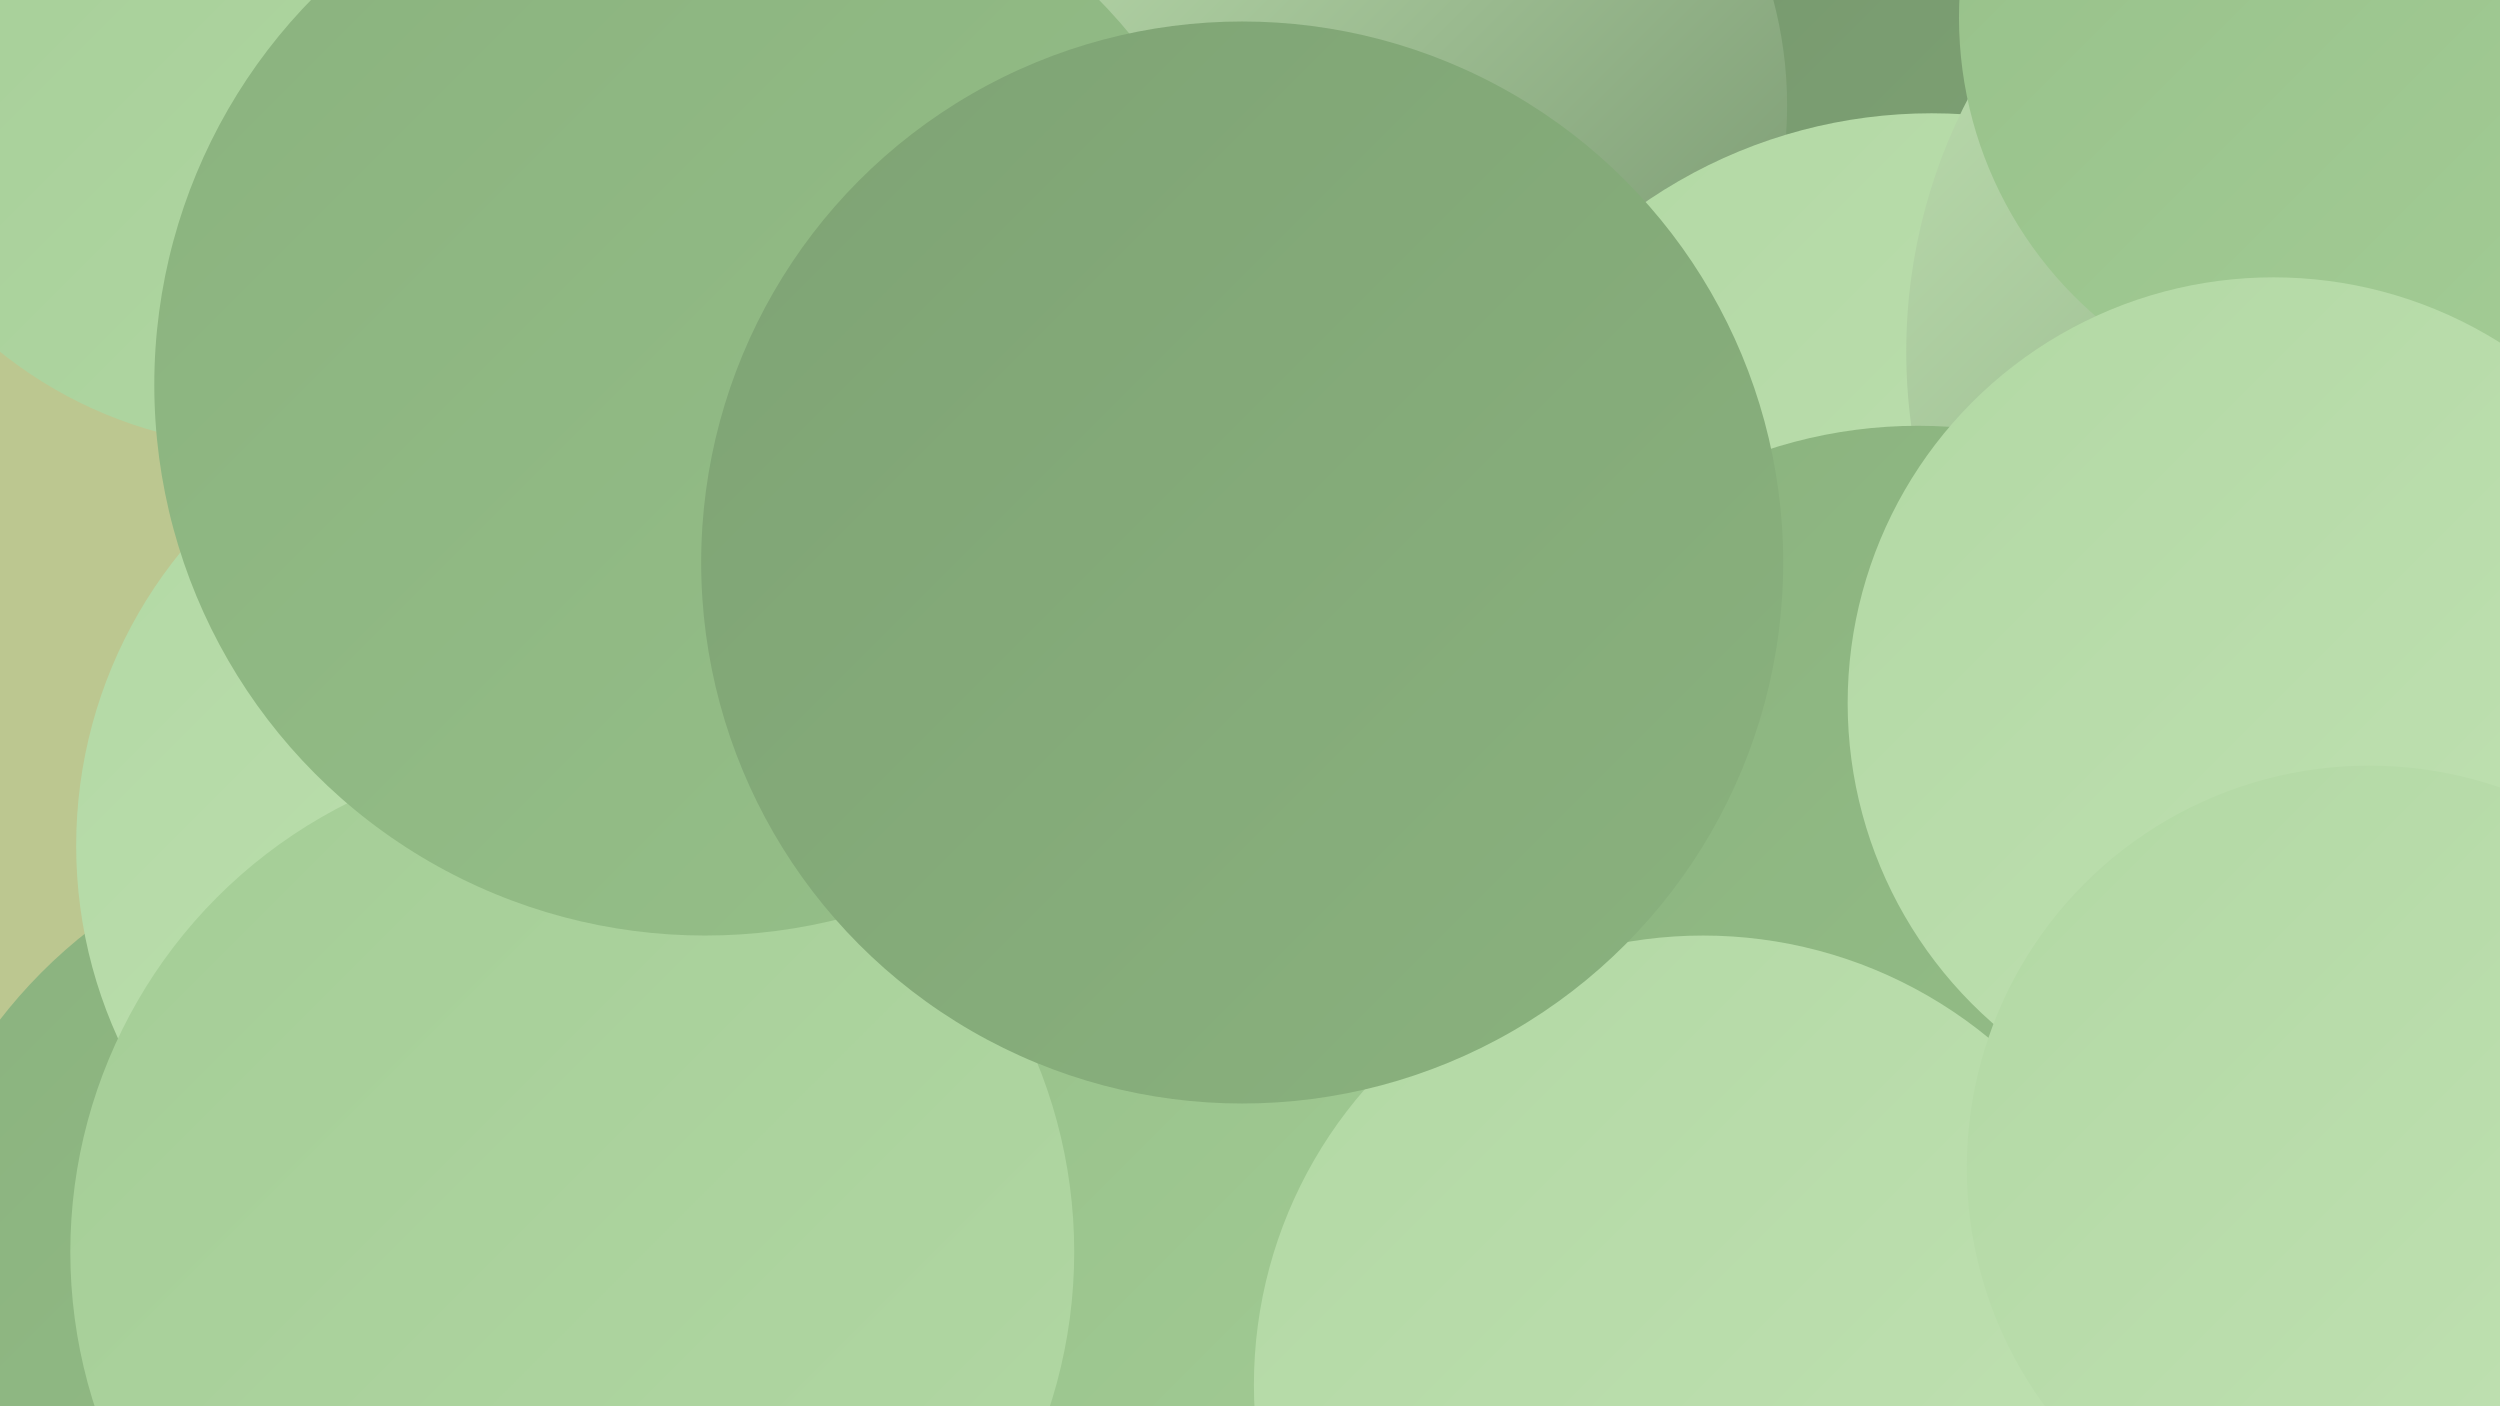
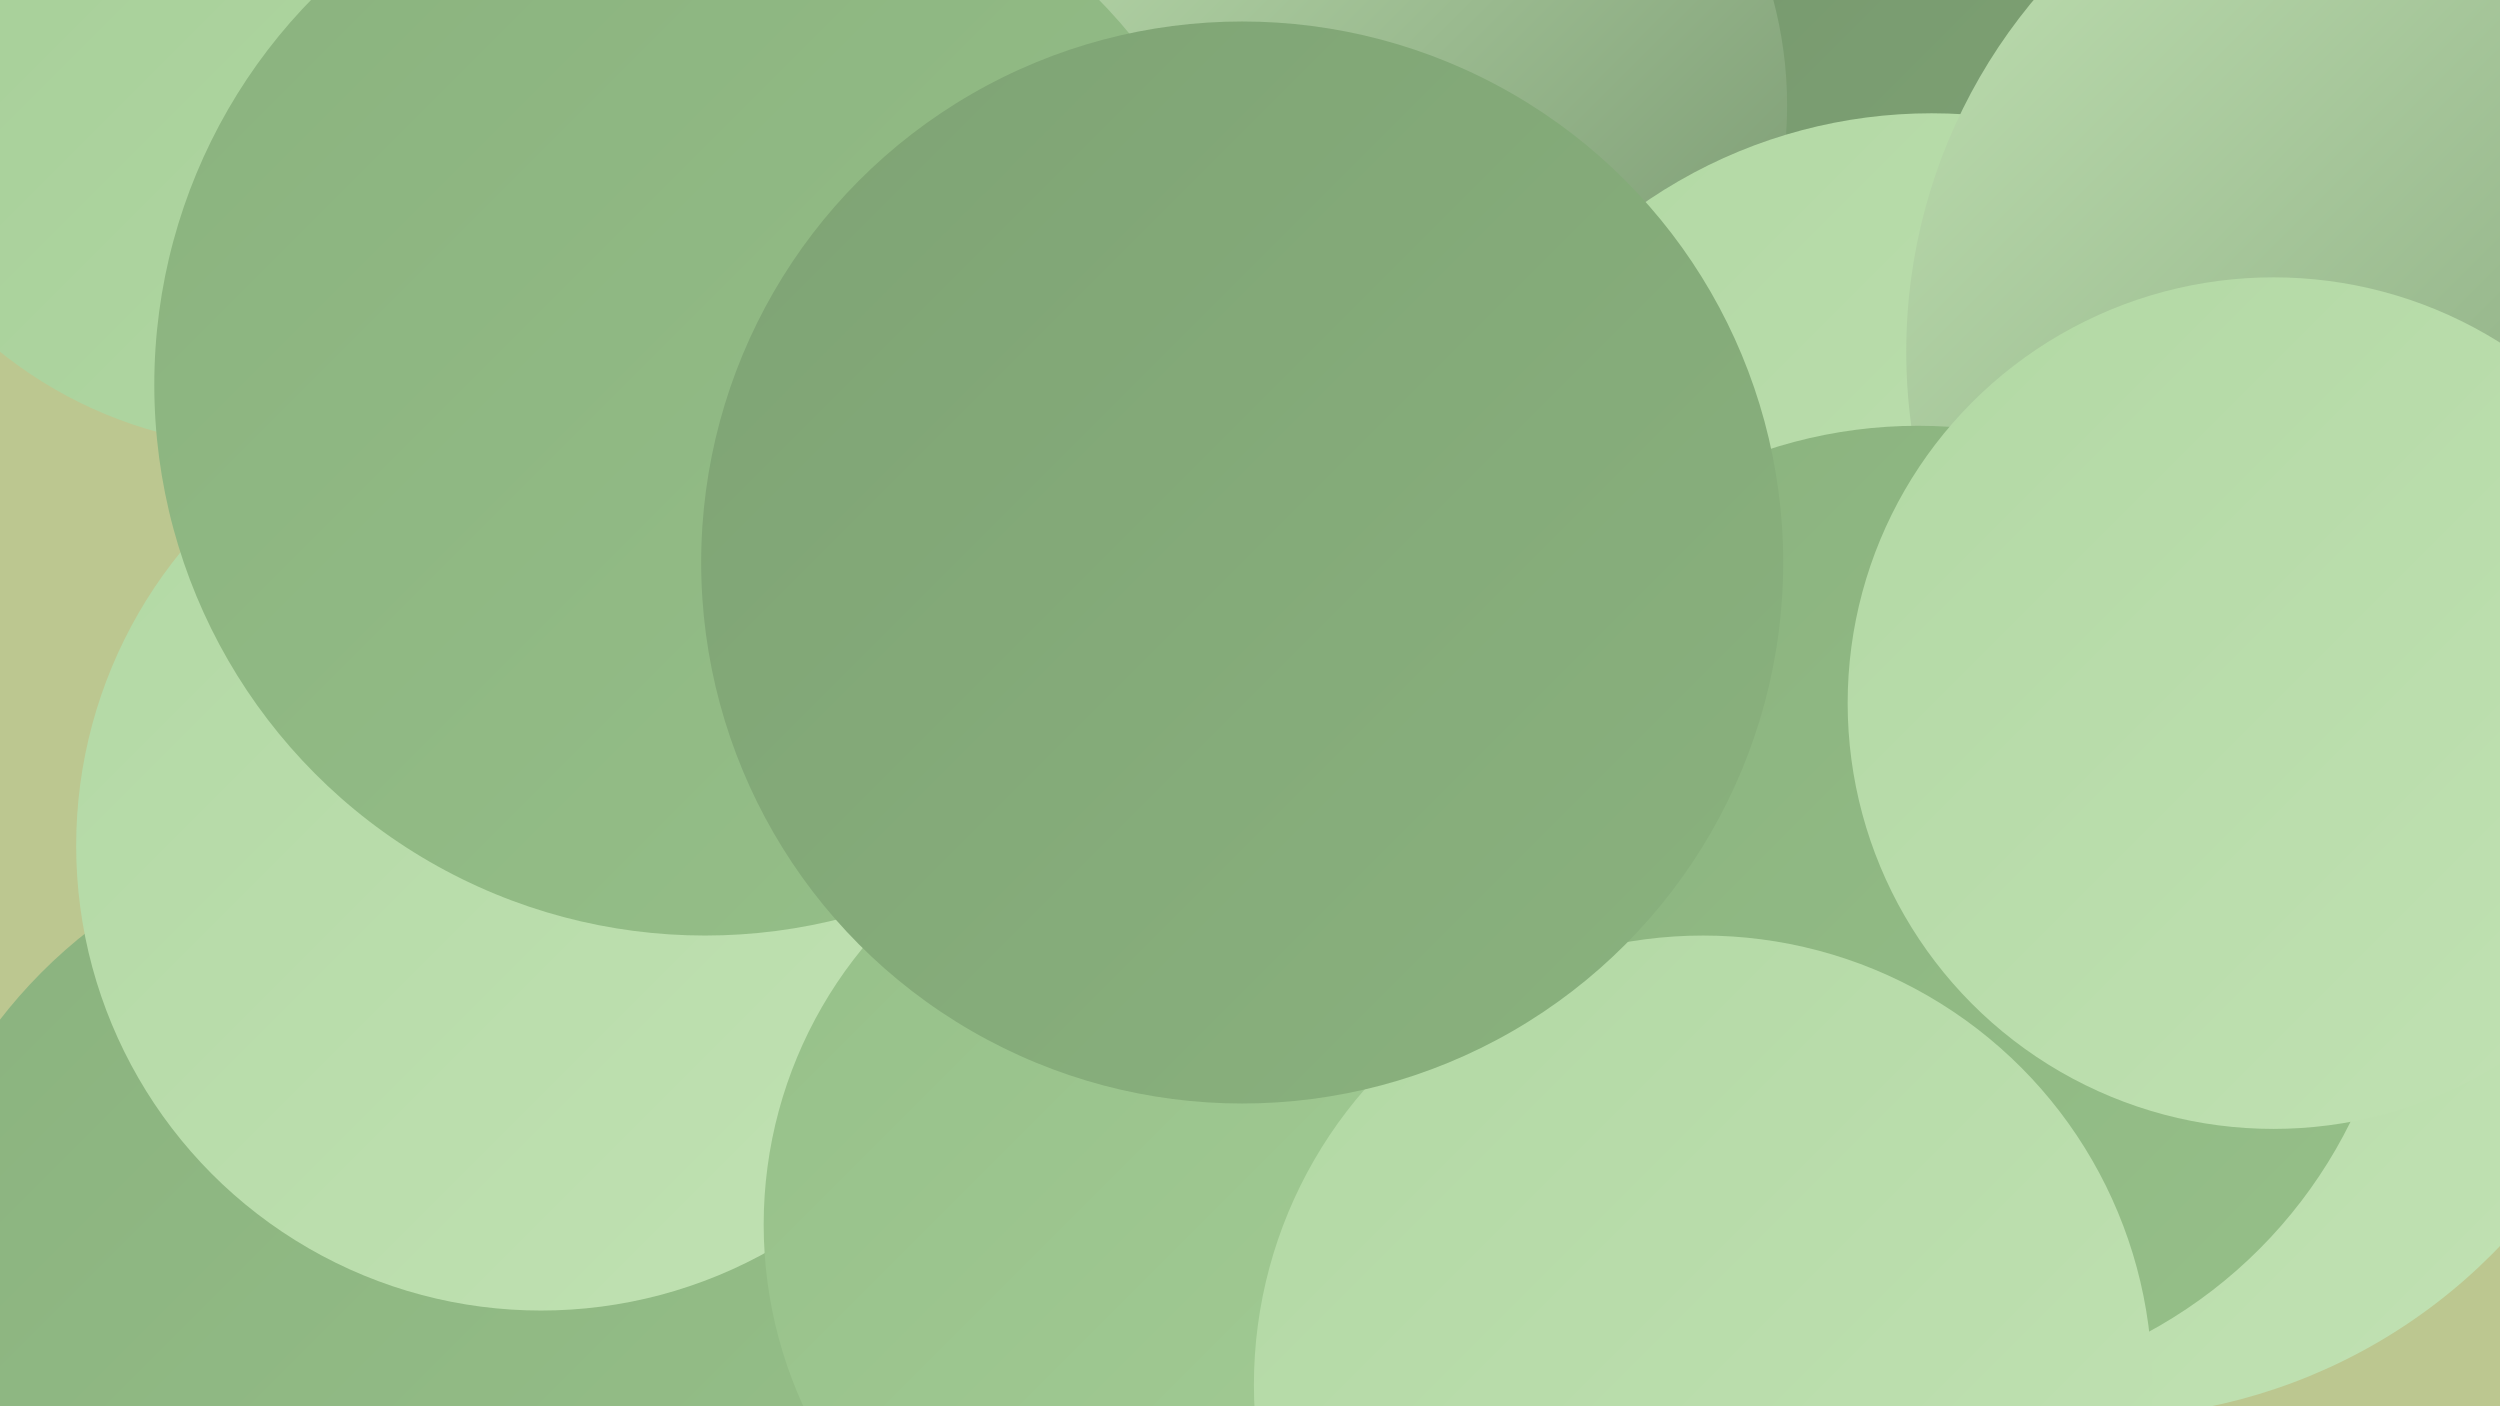
<svg xmlns="http://www.w3.org/2000/svg" width="1280" height="720">
  <defs>
    <linearGradient id="grad0" x1="0%" y1="0%" x2="100%" y2="100%">
      <stop offset="0%" style="stop-color:#73926b;stop-opacity:1" />
      <stop offset="100%" style="stop-color:#7ea374;stop-opacity:1" />
    </linearGradient>
    <linearGradient id="grad1" x1="0%" y1="0%" x2="100%" y2="100%">
      <stop offset="0%" style="stop-color:#7ea374;stop-opacity:1" />
      <stop offset="100%" style="stop-color:#8ab27e;stop-opacity:1" />
    </linearGradient>
    <linearGradient id="grad2" x1="0%" y1="0%" x2="100%" y2="100%">
      <stop offset="0%" style="stop-color:#8ab27e;stop-opacity:1" />
      <stop offset="100%" style="stop-color:#96c089;stop-opacity:1" />
    </linearGradient>
    <linearGradient id="grad3" x1="0%" y1="0%" x2="100%" y2="100%">
      <stop offset="0%" style="stop-color:#96c089;stop-opacity:1" />
      <stop offset="100%" style="stop-color:#a4cd96;stop-opacity:1" />
    </linearGradient>
    <linearGradient id="grad4" x1="0%" y1="0%" x2="100%" y2="100%">
      <stop offset="0%" style="stop-color:#a4cd96;stop-opacity:1" />
      <stop offset="100%" style="stop-color:#b2d8a4;stop-opacity:1" />
    </linearGradient>
    <linearGradient id="grad5" x1="0%" y1="0%" x2="100%" y2="100%">
      <stop offset="0%" style="stop-color:#b2d8a4;stop-opacity:1" />
      <stop offset="100%" style="stop-color:#c1e2b3;stop-opacity:1" />
    </linearGradient>
    <linearGradient id="grad6" x1="0%" y1="0%" x2="100%" y2="100%">
      <stop offset="0%" style="stop-color:#c1e2b3;stop-opacity:1" />
      <stop offset="100%" style="stop-color:#73926b;stop-opacity:1" />
    </linearGradient>
  </defs>
  <rect width="1280" height="720" fill="#bcc790" />
  <circle cx="204" cy="680" r="258" fill="url(#grad2)" />
  <circle cx="781" cy="494" r="278" fill="url(#grad4)" />
  <circle cx="835" cy="28" r="213" fill="url(#grad0)" />
  <circle cx="277" cy="433" r="238" fill="url(#grad5)" />
  <circle cx="1088" cy="463" r="184" fill="url(#grad0)" />
  <circle cx="705" cy="54" r="210" fill="url(#grad6)" />
  <circle cx="813" cy="332" r="214" fill="url(#grad1)" />
  <circle cx="1074" cy="441" r="285" fill="url(#grad5)" />
  <circle cx="989" cy="317" r="259" fill="url(#grad5)" />
  <circle cx="1257" cy="180" r="281" fill="url(#grad6)" />
  <circle cx="982" cy="465" r="247" fill="url(#grad2)" />
  <circle cx="614" cy="627" r="223" fill="url(#grad3)" />
-   <circle cx="293" cy="641" r="257" fill="url(#grad4)" />
-   <circle cx="1205" cy="9" r="202" fill="url(#grad3)" />
  <circle cx="872" cy="709" r="230" fill="url(#grad5)" />
  <circle cx="139" cy="7" r="222" fill="url(#grad4)" />
  <circle cx="1164" cy="360" r="218" fill="url(#grad5)" />
  <circle cx="361" cy="197" r="282" fill="url(#grad2)" />
  <circle cx="636" cy="288" r="277" fill="url(#grad1)" />
-   <circle cx="1213" cy="598" r="206" fill="url(#grad5)" />
</svg>